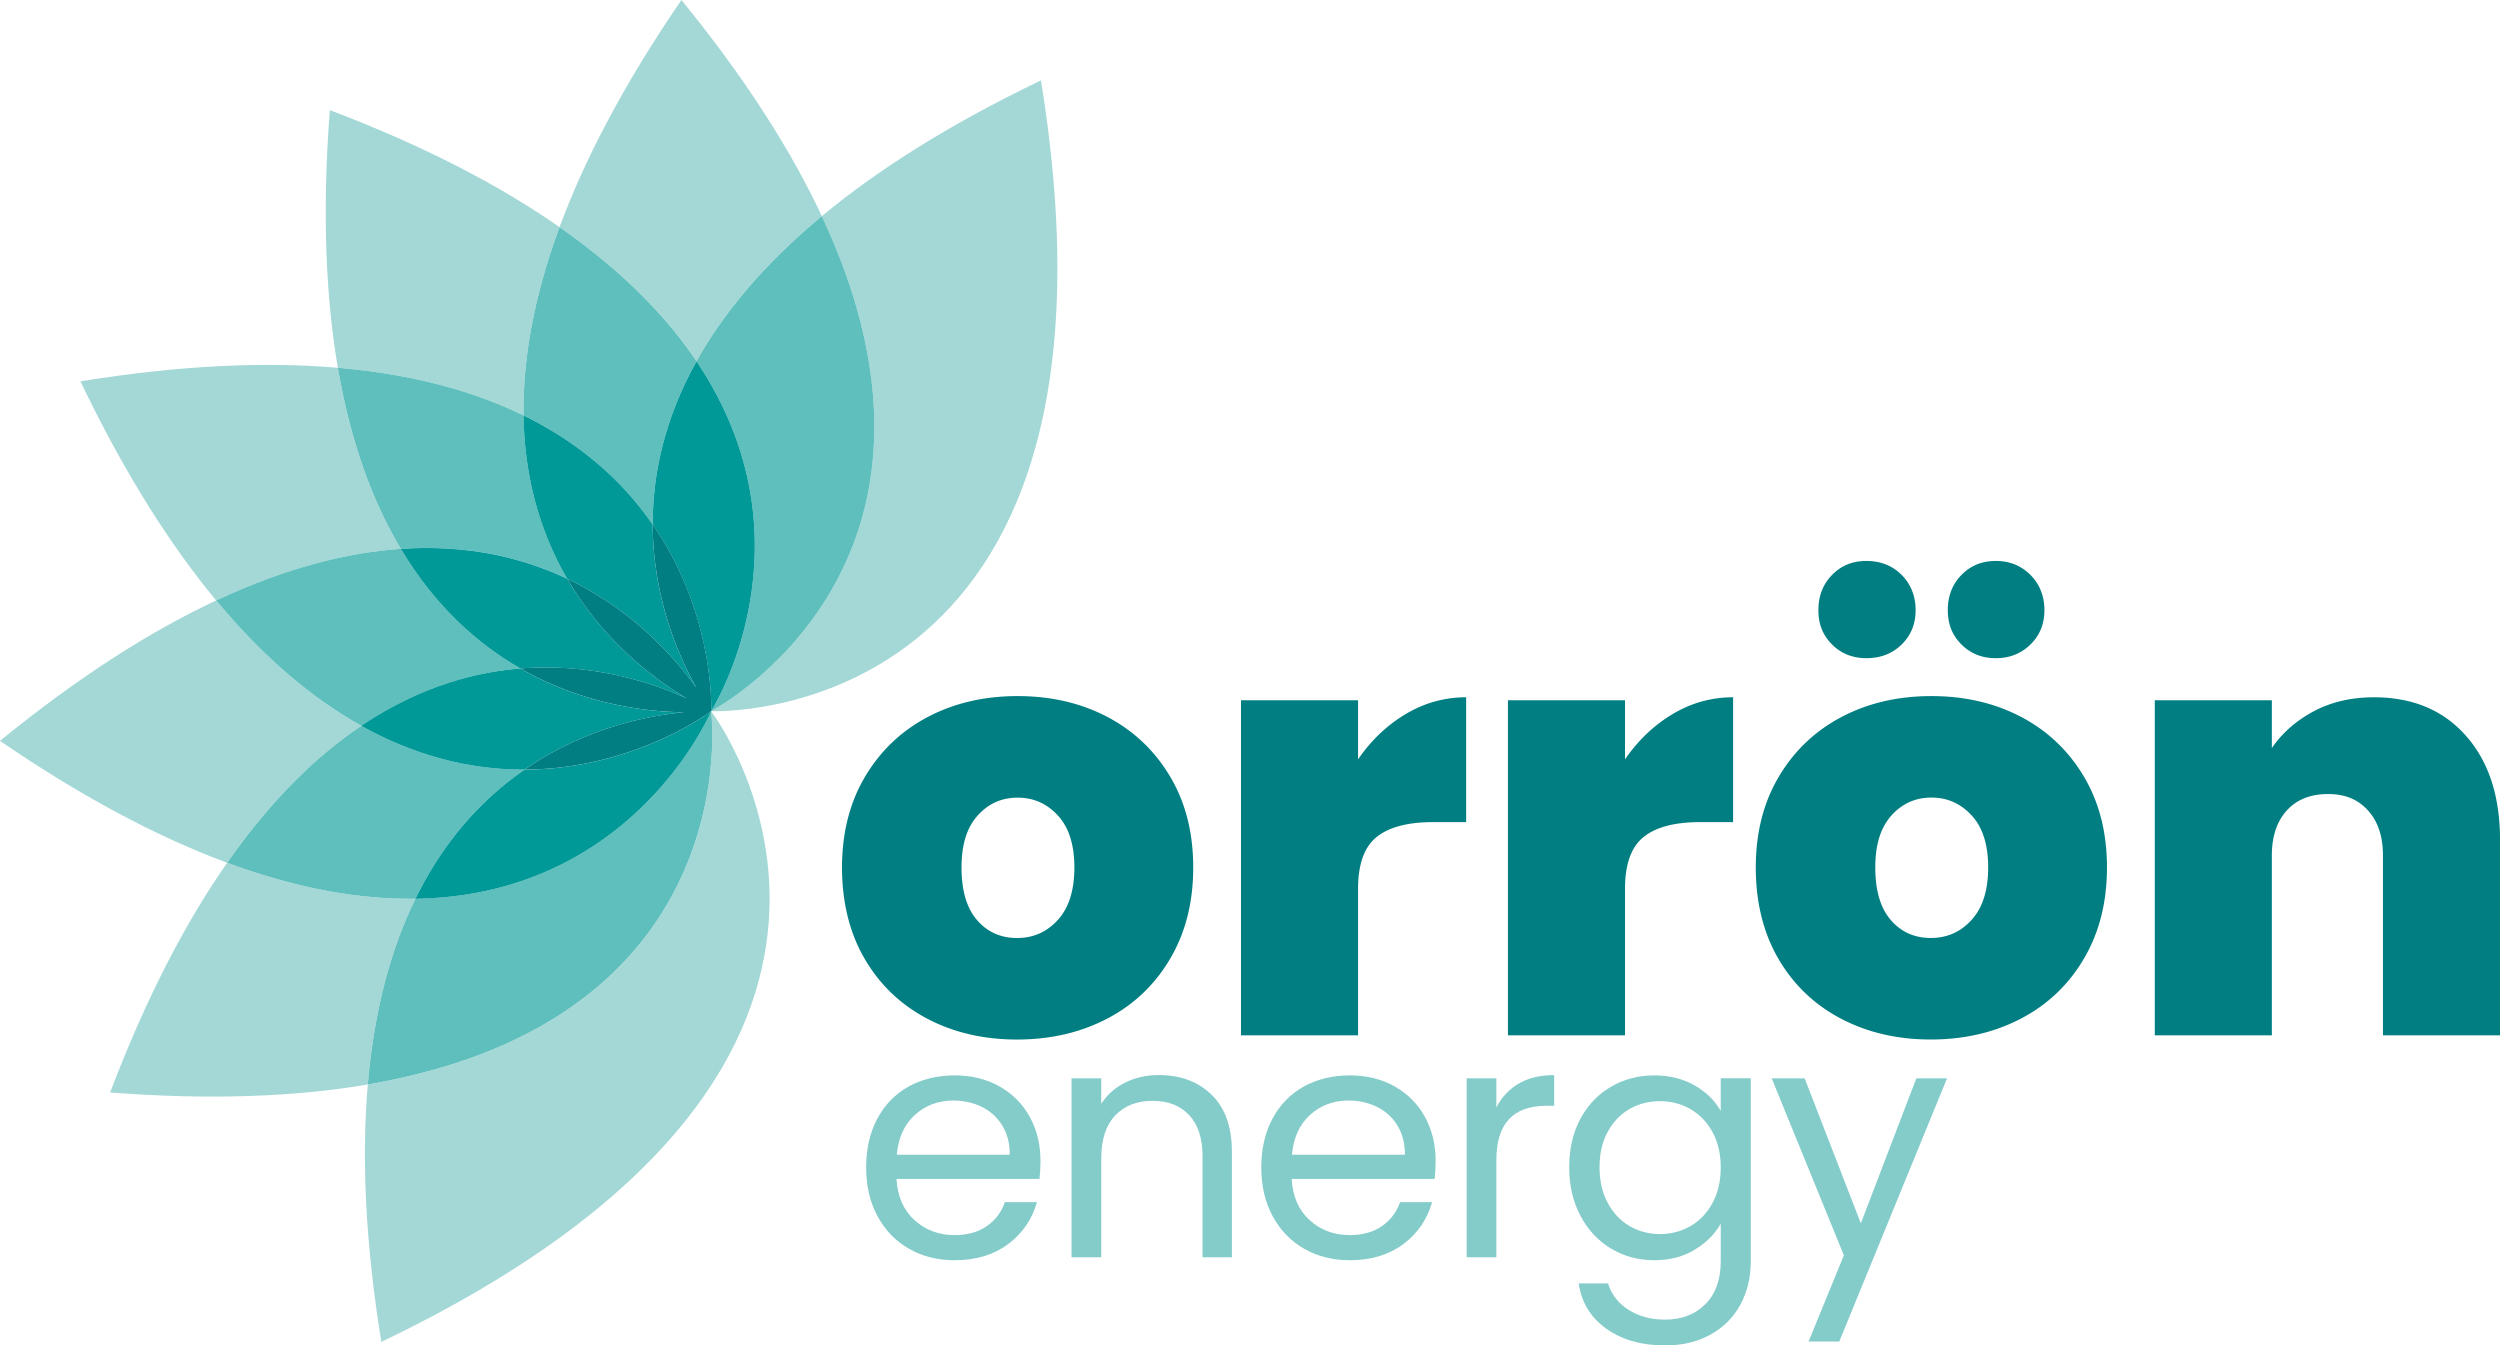
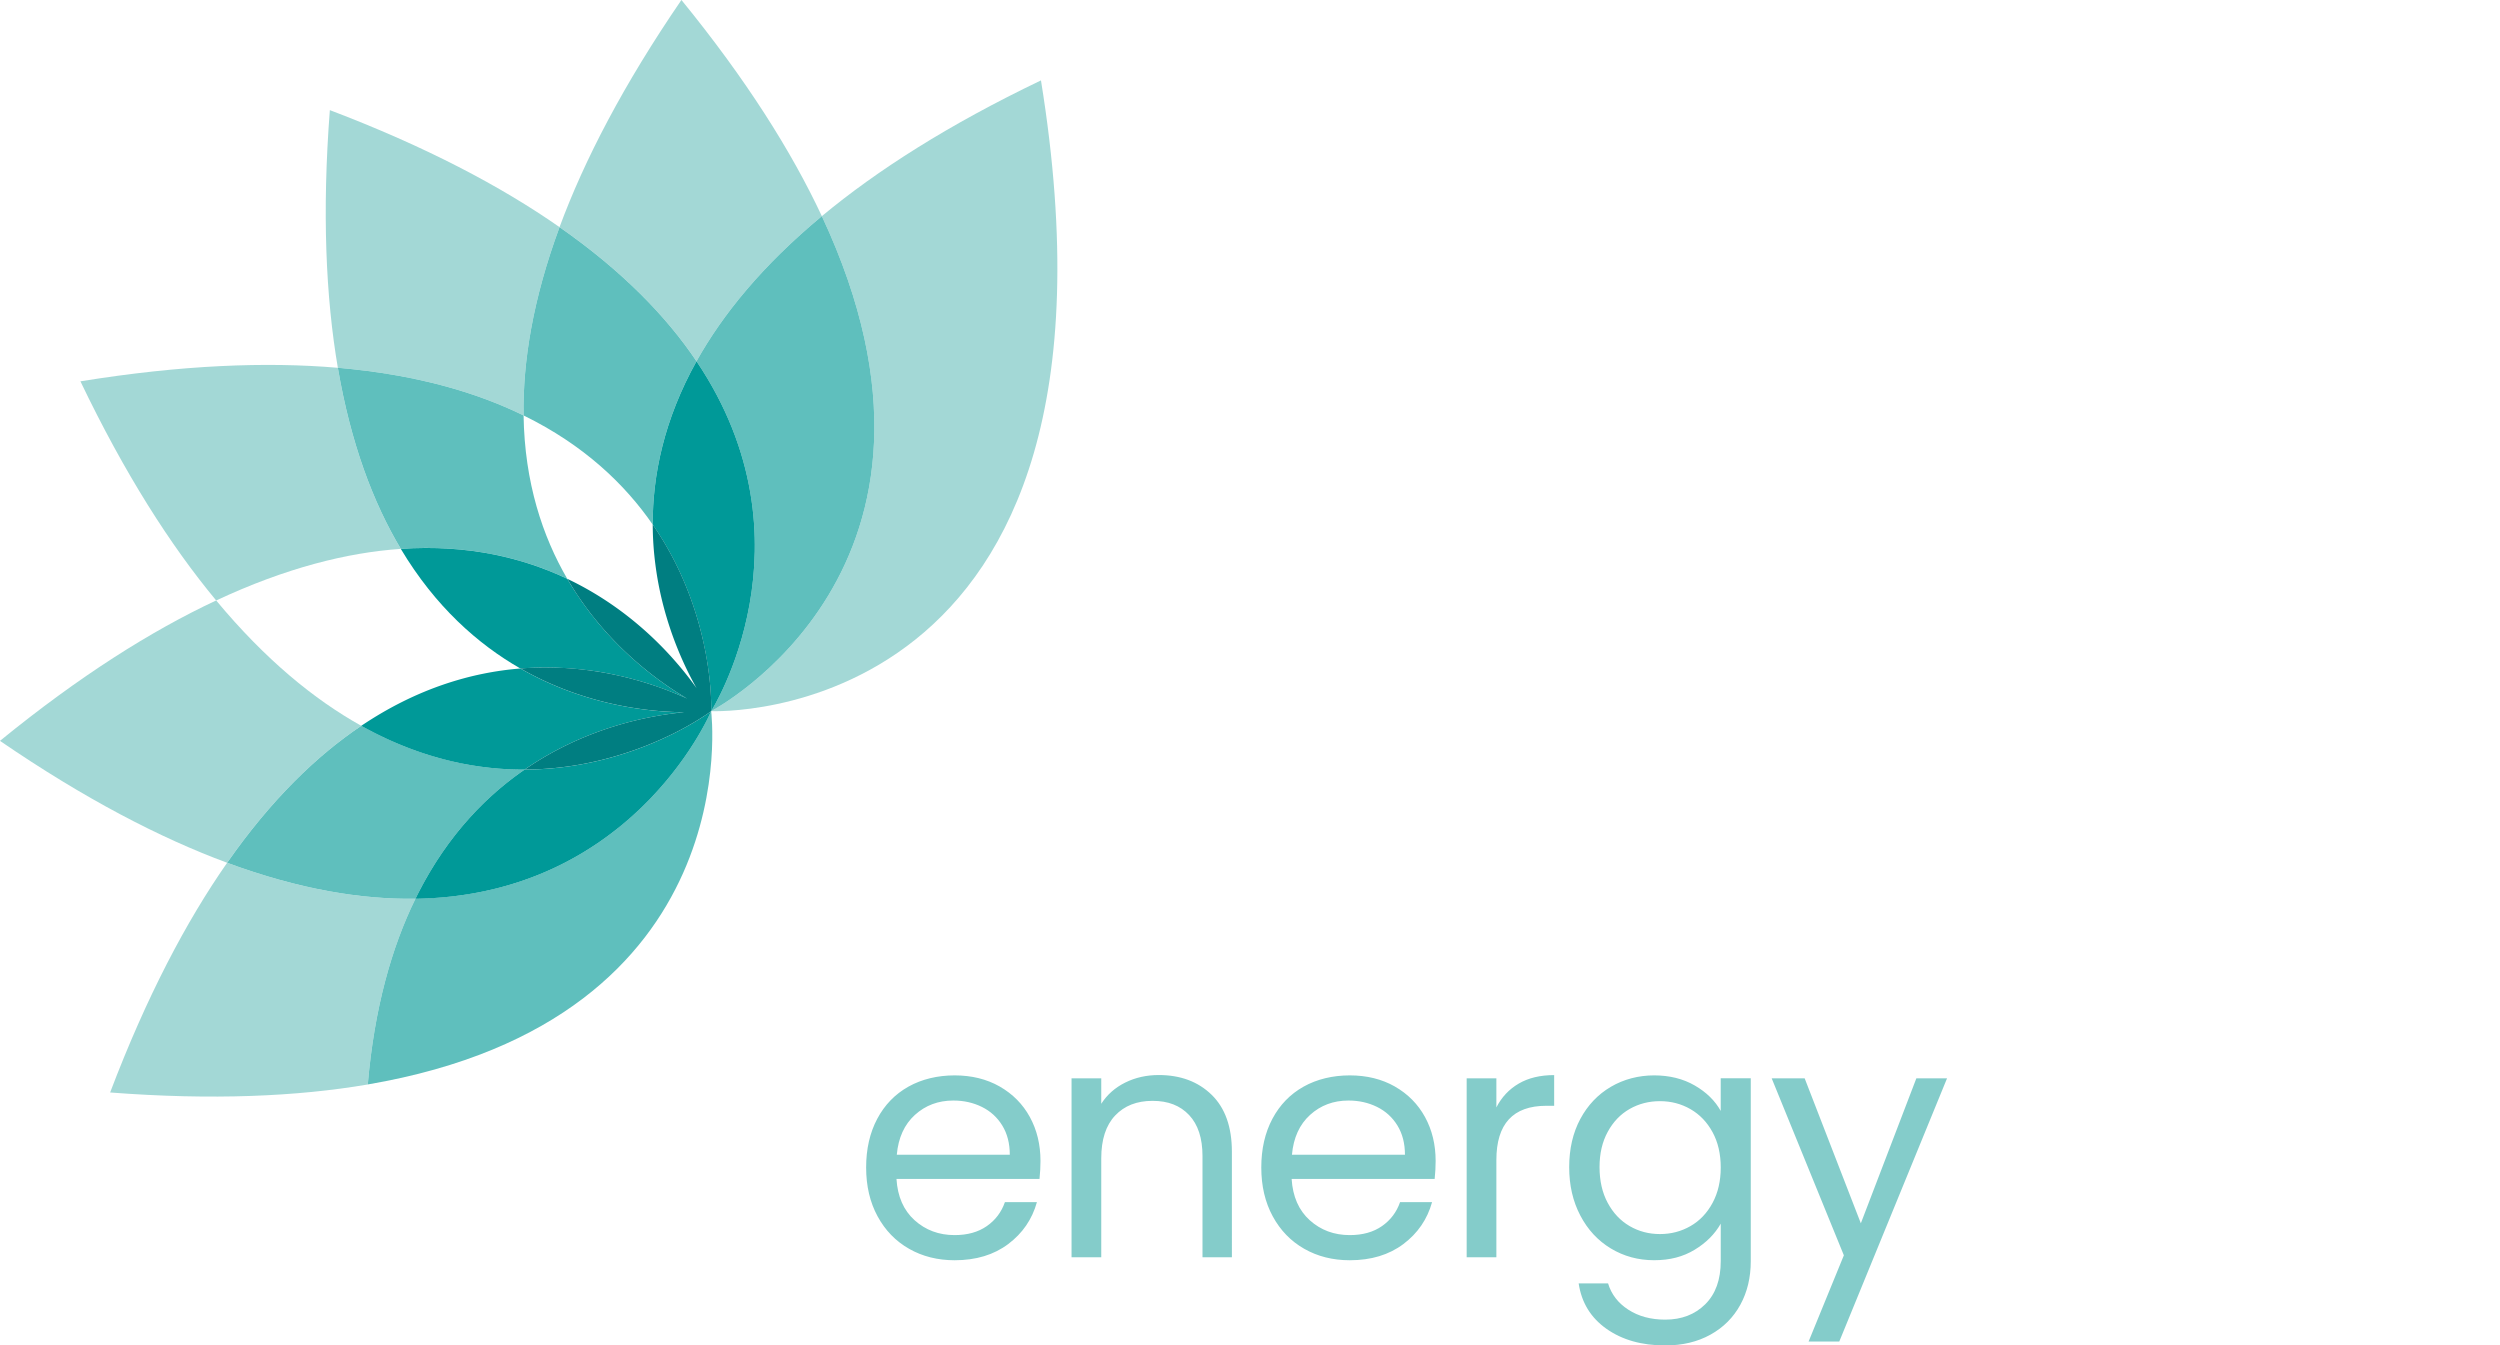
<svg xmlns="http://www.w3.org/2000/svg" id="a" viewBox="0 0 871.69 469.12">
  <defs>
    <style>.b{fill:none}.b,.c,.d,.e,.f,.g{stroke-width:0}.c{fill:#5fbfbd}.d{fill:#a3d8d6}.e{fill:#84ccca}.f{fill:#009998}.g{fill:#007e81}</style>
  </defs>
  <path d="M242.88 239.95c-2.79-4.94-6.27-12.01-9.2-20.75 2.93 8.74 6.41 15.81 9.2 20.75ZM232.44 215.31ZM238.48 248.36c-.76 0-1.57-.02-2.41-.05.84.03 1.64.04 2.41.05ZM182.91 268.34c13.39-.04 25.32-2.53 35.21-5.75-9.89 3.22-21.82 5.7-35.21 5.75ZM239.57 243.58c-10.52-6.2-28.75-19.36-41.78-41.76 13.03 22.4 31.26 35.55 41.78 41.76ZM227.59 182.91ZM241.71 252.02c.55-.33 1.08-.64 1.56-.94-.48.3-1.01.61-1.56.94ZM246.75 248.83c.17-.12.33-.23.46-.32-.13.1-.29.2-.46.32ZM244.61 250.25c.42-.27.8-.52 1.14-.74-.34.23-.72.48-1.14.74ZM247.73 248.14c.06-.05.12-.08.15-.11-.04.03-.09.07-.15.11ZM240.09 252.96c.21-.12.41-.24.62-.35-.2.12-.41.23-.62.35ZM225.98 247.56ZM589.45 386.74c-3.23-1.86-6.77-2.79-10.65-2.79s-7.4.91-10.59 2.73c-3.19 1.82-5.73 4.48-7.63 7.97-1.9 3.49-2.85 7.59-2.85 12.3s.95 8.94 2.85 12.47c1.9 3.53 4.44 6.23 7.63 8.08 3.19 1.86 6.72 2.79 10.59 2.79s7.42-.93 10.65-2.79c3.23-1.86 5.79-4.55 7.69-8.08 1.9-3.53 2.85-7.65 2.85-12.35s-.95-8.8-2.85-12.3c-1.9-3.49-4.46-6.17-7.69-8.03ZM342.36 385.94c-3-1.48-6.32-2.22-9.96-2.22-5.24 0-9.7 1.67-13.38 5.01-3.68 3.34-5.79 7.97-6.32 13.89h39.4c0-3.95-.87-7.34-2.62-10.19-1.75-2.85-4.12-5.01-7.12-6.49ZM354.61 327.05c5.69 0 10.44-2.11 14.26-6.35 3.82-4.23 5.73-10.31 5.73-18.22s-1.91-13.95-5.73-18.12c-3.82-4.17-8.51-6.25-14.06-6.25s-10.21 2.08-13.95 6.25c-3.75 4.16-5.62 10.2-5.62 18.12s1.8 14.16 5.41 18.33c3.61 4.17 8.26 6.25 13.95 6.25ZM480.14 385.94c-3-1.48-6.32-2.22-9.96-2.22-5.24 0-9.7 1.67-13.38 5.01-3.68 3.34-5.79 7.97-6.32 13.89h39.4c0-3.95-.87-7.34-2.62-10.19-1.75-2.85-4.12-5.01-7.12-6.49ZM673.43 278.12c-5.55 0-10.21 2.08-13.95 6.25-3.75 4.16-5.62 10.2-5.62 18.12s1.8 14.16 5.41 18.33c3.61 4.17 8.26 6.25 13.95 6.25s10.44-2.11 14.26-6.35c3.82-4.23 5.73-10.31 5.73-18.22s-1.91-13.95-5.73-18.12c-3.82-4.17-8.51-6.25-14.06-6.25Z" class="b" />
  <path d="M247.96 247.96s151.68 6.67 115-219.93c-32.22 15.44-57.2 31.39-76.41 47.34 57.42 122.64-38.6 172.59-38.6 172.59Z" class="d" />
  <path d="M242.85 125.97c9.15-16.41 23.11-33.49 43.71-50.6-10.59-22.61-26.38-47.69-48.96-75.38-20.19 29.48-33.84 55.79-42.5 79.2 21.96 15.32 37.27 31.18 47.76 46.77Z" class="d" />
  <path d="M242.85 125.97c42.53 63.24 5.11 121.99 5.11 121.99s96.02-49.95 38.6-172.59c-20.6 17.1-34.56 34.19-43.71 50.6Z" class="c" />
  <path d="M195.1 79.2c-20.47-14.29-46.69-28.11-80.09-40.8-2.74 35.62-1.41 65.23 2.79 89.84 26.68 2.29 47.89 8.36 64.76 16.62-.28-18.78 3.25-40.55 12.54-65.66Z" class="d" />
  <path d="M182.56 144.86c21.04 10.3 35.33 24 45.03 38.05-.05-17.07 3.86-36.48 15.27-56.94-10.48-15.59-25.8-31.45-47.76-46.77-9.29 25.11-12.82 46.87-12.54 65.66Z" class="c" />
  <path d="M227.59 182.91c21.84 31.66 20.38 65.05 20.38 65.05s37.42-58.75-5.11-121.99c-11.4 20.46-15.32 39.87-15.27 56.94Z" class="f" />
  <path d="M117.8 128.24c-24.87-2.14-54.49-.99-89.76 4.72 15.44 32.22 31.39 57.2 47.34 76.41 24.24-11.35 45.64-16.7 64.37-17.99-9.63-16.12-17.45-36.75-21.95-63.13Z" class="d" />
  <path d="M197.79 201.82c-8.58-14.75-14.88-33.53-15.23-56.96-16.87-8.26-38.09-14.33-64.76-16.62 4.51 26.38 12.32 47.01 21.95 63.13 23.38-1.61 42.62 3.12 58.04 10.44Z" class="c" />
-   <path d="M197.79 201.82c8.95 4.25 16.62 9.37 23.07 14.64.92.75 1.82 1.51 2.69 2.26 1.99 1.73 3.86 3.46 5.6 5.17 1.74 1.71 3.35 3.4 4.84 5.04 1.4 1.54 2.68 3.03 3.86 4.47a.5.5 0 0 0 .07.08c1.94 2.36 3.58 4.55 4.95 6.47-2.79-4.94-6.27-12-9.2-20.75 0-.01 0-.02-.01-.04-.42-1.25-.83-2.54-1.22-3.86-.19-.62-.37-1.25-.55-1.88-.36-1.27-.7-2.57-1.02-3.89-.32-1.33-.63-2.68-.92-4.06-.29-1.38-.55-2.79-.79-4.22-.14-.8-.26-1.62-.38-2.44a117.431 117.431 0 0 1-.78-6.62c-.26-3.01-.41-6.1-.42-9.28-9.69-14.05-23.98-27.75-45.03-38.05.36 23.42 6.65 42.2 15.23 56.96Z" class="f" />
  <path d="M125.97 253.07c-16.41-9.15-33.49-23.11-50.6-43.71-22.61 10.59-47.69 26.38-75.38 48.96 29.48 20.19 55.79 33.84 79.2 42.5 15.32-21.96 31.18-37.27 46.77-47.76Z" class="d" />
-   <path d="M125.97 253.07c19.44-13.07 38.45-18.62 55.47-19.99-14.81-8.49-29.67-21.59-41.69-41.71-18.74 1.29-40.13 6.64-64.37 17.99 17.1 20.6 34.19 34.56 50.6 43.71Z" class="c" />
  <path d="M190.9 232.73c.96 0 1.91.02 2.86.05 2.83.09 5.59.28 8.26.55 1.42.15 2.83.32 4.2.51 2.06.29 4.07.62 6.01 1 .65.12 1.29.25 1.92.39 3.17.66 6.16 1.43 8.96 2.24 6.72 1.95 12.3 4.2 16.46 6.11-10.52-6.2-28.75-19.36-41.78-41.76-15.42-7.32-34.66-12.05-58.04-10.44 12.02 20.12 26.88 33.22 41.69 41.71 1.61-.13 3.21-.22 4.79-.28 1.58-.06 3.13-.08 4.67-.07Z" class="f" />
  <path d="M79.2 300.83c-14.29 20.47-28.11 46.69-40.8 80.09 35.62 2.74 65.23 1.41 89.84-2.79 2.29-26.68 8.36-47.89 16.62-64.76-18.78.28-40.55-3.25-65.66-12.54Z" class="d" />
  <path d="M144.86 313.37c10.3-21.04 24-35.33 38.05-45.03-17.07.05-36.48-3.86-56.94-15.27-15.59 10.48-31.45 25.8-46.77 47.76 25.11 9.29 46.87 12.82 65.66 12.54Z" class="c" />
  <path d="M182.91 268.34c8.16-5.63 16.43-9.71 24.21-12.67 1.11-.42 2.21-.82 3.3-1.2 1.1-.38 2.18-.73 3.25-1.07.29-.09.58-.18.86-.27 1.07-.33 2.13-.64 3.16-.93 1.62-.45 3.2-.85 4.74-1.21.81-.19 1.6-.37 2.38-.53 1.5-.32 2.96-.6 4.35-.85.58-.1 1.14-.2 1.7-.29 2.82-.45 5.37-.76 7.6-.97-.76 0-1.57-.02-2.41-.05-.42-.01-.85-.03-1.29-.05-1.32-.06-2.71-.14-4.18-.25-1.47-.11-3.01-.26-4.62-.45a124.241 124.241 0 0 1-14.06-2.48c-1.26-.3-2.54-.63-3.83-.98-.81-.22-1.63-.45-2.45-.7-1.64-.49-3.31-1.02-4.99-1.6-.84-.29-1.69-.59-2.54-.91-.68-.25-1.36-.51-2.05-.78a142.127 142.127 0 0 1-5.28-2.24c-.65-.29-1.29-.59-1.94-.9-.71-.34-1.42-.69-2.13-1.05-.88-.44-1.75-.89-2.63-1.36-.88-.47-1.76-.96-2.63-1.46-17.01 1.37-36.03 6.91-55.47 19.99 20.46 11.4 39.87 15.32 56.94 15.27Z" class="f" />
-   <path d="M128.24 378.13c-2.14 24.87-.99 54.49 4.72 89.76 207.02-99.16 115-219.93 115-219.93s13.76 107.36-119.72 130.17Z" class="d" />
  <path d="M247.96 247.96s-26.89 64.25-103.1 65.4c-8.26 16.87-14.33 38.09-16.62 64.76 133.48-22.81 119.72-130.17 119.72-130.17Z" class="c" />
  <path d="M247.73 248.14c-.12.09-.29.21-.51.37-.13.1-.29.2-.46.32-.29.2-.62.42-1 .68-.34.23-.72.48-1.14.74-.41.26-.85.54-1.34.84-.48.3-1.01.61-1.56.94-.32.19-.66.39-1.01.59-.2.12-.41.23-.62.35a105.762 105.762 0 0 1-3.47 1.89c-.86.45-1.74.9-2.69 1.36-.84.41-1.72.82-2.63 1.24-2.16.99-4.5 1.99-7.02 2.96-1.95.75-4.01 1.48-6.16 2.18-9.89 3.22-21.82 5.7-35.21 5.75-14.05 9.69-27.75 23.98-38.05 45.03 76.21-1.16 103.1-65.4 103.1-65.4s-.03.03-.08.06c-.04.03-.09.07-.15.11Z" class="f" />
  <path d="M227.59 182.91c.01 3.18.16 6.27.42 9.28a120.897 120.897 0 0 0 1.16 9.06c.24 1.43.51 2.84.79 4.22a121.86 121.86 0 0 0 1.94 7.95c.18.64.36 1.26.55 1.88.39 1.32.8 2.6 1.22 3.86 0 .01 0 .02.01.04 2.93 8.74 6.41 15.81 9.2 20.75-1.36-1.92-3.01-4.11-4.95-6.47a.5.5 0 0 0-.07-.08 133.48 133.48 0 0 0-3.86-4.47c-1.49-1.64-3.1-3.33-4.84-5.04a119.749 119.749 0 0 0-8.29-7.43c-6.45-5.26-14.12-10.39-23.07-14.64 13.03 22.4 31.26 35.55 41.78 41.76-4.16-1.91-9.74-4.16-16.46-6.11-2.8-.81-5.79-1.57-8.96-2.24-.63-.13-1.28-.26-1.92-.39-1.94-.37-3.95-.71-6.01-1-1.38-.19-2.78-.36-4.2-.51a108.7 108.7 0 0 0-8.26-.55c-.94-.03-1.9-.05-2.86-.05-1.54 0-3.09.02-4.67.07-1.58.06-3.17.15-4.79.28.88.5 1.76.99 2.63 1.46.88.47 1.75.92 2.63 1.36.71.36 1.42.71 2.13 1.05a109.407 109.407 0 0 0 4.27 1.92c.99.42 1.97.83 2.95 1.22.69.27 1.37.53 2.05.78.85.32 1.7.62 2.54.91 1.68.58 3.35 1.11 4.99 1.6.82.24 1.64.48 2.45.7 1.29.35 2.57.68 3.83.98a124.241 124.241 0 0 0 14.06 2.48c1.61.19 3.15.34 4.62.45 1.47.11 2.87.2 4.18.25.44.02.87.03 1.29.05.84.03 1.64.04 2.41.05-2.22.21-4.78.52-7.6.97-.56.09-1.12.18-1.7.29-1.39.25-2.85.53-4.35.85-.78.17-1.57.34-2.38.53-1.54.36-3.12.76-4.74 1.21-1.04.29-2.1.6-3.16.93l-.86.27c-1.07.34-2.15.69-3.25 1.07-1.09.38-2.19.78-3.3 1.2-7.78 2.96-16.06 7.04-24.21 12.67 13.39-.04 25.32-2.53 35.21-5.75 2.15-.7 4.21-1.43 6.16-2.18 2.52-.97 4.86-1.97 7.02-2.96.91-.42 1.79-.83 2.63-1.24.94-.46 1.83-.91 2.69-1.36.51-.26 1-.52 1.47-.78.7-.38 1.37-.75 2-1.11.21-.12.41-.24.62-.35.35-.2.68-.4 1.01-.59.55-.33 1.08-.64 1.56-.94.48-.3.93-.58 1.34-.84.42-.27.8-.52 1.14-.74.38-.25.72-.48 1-.68.17-.12.33-.23.46-.32.22-.15.39-.28.51-.37.06-.05.12-.08.15-.11.05-.04.08-.06.08-.06s1.47-33.39-20.38-65.05Z" class="g" />
-   <path d="M233.66 219.16s0 .02.01.04c0-.01 0-.02-.01-.04ZM218.12 262.59ZM240.71 252.61c.35-.2.68-.4 1.01-.59-.32.19-.66.39-1.01.59ZM238.09 254.07ZM245.75 249.5c.38-.25.72-.48 1-.68-.29.2-.62.42-1 .68ZM247.96 247.96s-.03.03-.08.06c.05-.04.08-.06.08-.06ZM243.27 251.09c.48-.3.93-.58 1.34-.84-.41.26-.85.54-1.34.84ZM247.21 248.51c.22-.15.39-.28.51-.37-.12.09-.29.21-.51.37ZM247.96 247.96zM227.59 182.91c21.84 31.66 20.38 65.05 20.38 65.05s1.47-33.39-20.38-65.05ZM237.86 233.39a133.48 133.48 0 0 0-3.86-4.47c1.4 1.54 2.68 3.03 3.86 4.47ZM242.88 239.95ZM237.93 233.47s-.04-.05-.07-.08a.5.5 0 0 0 .07.08ZM197.79 201.82c8.95 4.25 16.62 9.37 23.07 14.64-6.45-5.26-14.12-10.39-23.07-14.64ZM202.02 233.33a108.7 108.7 0 0 0-8.26-.55c2.83.09 5.59.28 8.26.55ZM239.57 243.58ZM229.18 249.62ZM181.44 233.09c.88.5 1.76.99 2.63 1.46-.88-.47-1.76-.96-2.63-1.46ZM182.91 268.34c8.16-5.63 16.43-9.71 24.21-12.67-7.79 2.96-16.06 7.04-24.21 12.67ZM200.65 241.8ZM238.48 248.36ZM231.3 257.45ZM323.27 355.17c9.23 4.86 19.68 7.29 31.34 7.29s22.14-2.43 31.45-7.29c9.3-4.86 16.62-11.83 21.97-20.93 5.34-9.09 8.02-19.68 8.02-31.76s-2.67-22.63-8.02-31.65-12.63-15.96-21.87-20.83c-9.23-4.86-19.68-7.29-31.34-7.29s-22.11 2.43-31.34 7.29c-9.23 4.86-16.52 11.8-21.87 20.83-5.35 9.03-8.02 19.57-8.02 31.65s2.63 22.84 7.91 31.86c5.27 9.03 12.53 15.97 21.76 20.82Zm17.6-70.8c3.75-4.17 8.4-6.25 13.95-6.25s10.24 2.08 14.06 6.25c3.82 4.16 5.73 10.2 5.73 18.12s-1.91 13.99-5.73 18.22c-3.82 4.24-8.57 6.35-14.26 6.35s-10.34-2.08-13.95-6.25c-3.61-4.16-5.41-10.27-5.41-18.33s1.88-13.95 5.62-18.12ZM473.52 264.79v-20.62H432.7V361h40.82v-51.02c0-8.61 2.15-14.65 6.46-18.12 4.3-3.47 10.9-5.21 19.78-5.21h11.45v-43.53c-7.5 0-14.51 1.95-21.03 5.83-6.53 3.89-12.08 9.16-16.66 15.83ZM566.6 309.98c0-8.61 2.15-14.65 6.46-18.12 4.3-3.47 10.9-5.21 19.78-5.21h11.45v-43.53c-7.5 0-14.51 1.95-21.03 5.83-6.53 3.89-12.08 9.16-16.66 15.83v-20.62h-40.82v116.83h40.82v-51.02ZM704.77 250c-9.23-4.86-19.68-7.29-31.34-7.29s-22.11 2.43-31.34 7.29c-9.23 4.86-16.52 11.8-21.87 20.83-5.35 9.03-8.02 19.57-8.02 31.65s2.63 22.84 7.91 31.86c5.27 9.03 12.53 15.97 21.76 20.82 9.23 4.86 19.68 7.29 31.34 7.29s22.14-2.43 31.45-7.29c9.3-4.86 16.62-11.83 21.97-20.93 5.34-9.09 8.02-19.68 8.02-31.76s-2.67-22.63-8.02-31.65-12.63-15.96-21.87-20.83Zm-17.28 70.7c-3.82 4.24-8.57 6.35-14.26 6.35s-10.34-2.08-13.95-6.25c-3.61-4.16-5.41-10.27-5.41-18.33s1.88-13.95 5.62-18.12c3.75-4.17 8.4-6.25 13.95-6.25s10.24 2.08 14.06 6.25c3.82 4.16 5.73 10.2 5.73 18.12s-1.91 13.99-5.73 18.22ZM859.82 256.56c-7.91-8.96-18.61-13.43-32.07-13.43-7.91 0-14.93 1.63-21.03 4.89-6.11 3.26-10.97 7.53-14.58 12.81v-16.66h-40.82V361h40.82v-62.68c0-6.66 1.73-11.9 5.21-15.72 3.47-3.82 8.26-5.73 14.37-5.73s10.48 1.91 13.95 5.73c3.47 3.82 5.21 9.06 5.21 15.72V361h40.82v-68.1c0-15.27-3.96-27.39-11.87-36.34ZM650.77 229.49c4.94 0 9.04-1.59 12.29-4.77 3.25-3.18 4.87-7.17 4.87-11.97s-1.62-9.04-4.87-12.29-7.35-4.87-12.29-4.87-8.79 1.63-11.97 4.87c-3.18 3.25-4.77 7.35-4.77 12.29s1.59 8.79 4.77 11.97c3.18 3.18 7.17 4.77 11.97 4.77ZM695.89 229.49c4.8 0 8.83-1.59 12.08-4.77 3.25-3.18 4.87-7.17 4.87-11.97s-1.62-9.04-4.87-12.29-7.27-4.87-12.08-4.87-8.79 1.63-11.97 4.87c-3.18 3.25-4.77 7.35-4.77 12.29s1.59 8.79 4.77 11.97c3.18 3.18 7.17 4.77 11.97 4.77Z" class="g" />
  <path d="M348.56 378.83c-4.55-2.58-9.79-3.87-15.71-3.87s-11.44 1.31-16.11 3.93-8.29 6.36-10.87 11.22-3.87 10.51-3.87 16.97 1.33 12.13 3.99 17.02c2.66 4.9 6.32 8.67 10.99 11.33s9.96 3.99 15.88 3.99c7.44 0 13.66-1.88 18.67-5.64 5.01-3.76 8.35-8.63 10.02-14.63h-11.16c-1.21 3.49-3.32 6.28-6.32 8.37-3 2.09-6.74 3.13-11.22 3.13-5.47 0-10.12-1.73-13.95-5.18-3.83-3.45-5.94-8.26-6.32-14.4h49.87c.23-2.2.34-4.29.34-6.26 0-5.69-1.23-10.8-3.7-15.32-2.47-4.51-5.98-8.06-10.53-10.65Zm-35.87 23.8c.53-5.92 2.64-10.55 6.32-13.89s8.14-5.01 13.38-5.01c3.64 0 6.96.74 9.96 2.22 3 1.48 5.37 3.64 7.12 6.49s2.62 6.25 2.62 10.19h-39.4ZM404.02 374.84c-4.25 0-8.14.87-11.67 2.62-3.53 1.75-6.32 4.21-8.37 7.4v-8.88h-10.36v62.4h10.36v-34.5c0-6.53 1.61-11.5 4.84-14.92 3.23-3.42 7.57-5.12 13.04-5.12s9.64 1.65 12.75 4.95c3.11 3.3 4.67 8.07 4.67 14.29v35.3h10.25V401.6c0-8.65-2.35-15.28-7.06-19.87-4.71-4.59-10.86-6.89-18.45-6.89ZM486.34 378.83c-4.55-2.58-9.79-3.87-15.71-3.87s-11.44 1.31-16.11 3.93-8.29 6.36-10.87 11.22-3.87 10.51-3.87 16.97 1.33 12.13 3.99 17.02c2.66 4.9 6.32 8.67 10.99 11.33s9.96 3.99 15.88 3.99c7.44 0 13.66-1.88 18.67-5.64 5.01-3.76 8.35-8.63 10.02-14.63h-11.16c-1.21 3.49-3.32 6.28-6.32 8.37-3 2.09-6.74 3.13-11.22 3.13-5.47 0-10.12-1.73-13.95-5.18-3.83-3.45-5.94-8.26-6.32-14.4h49.87c.23-2.2.34-4.29.34-6.26 0-5.69-1.23-10.8-3.7-15.32-2.47-4.51-5.98-8.06-10.53-10.65Zm-35.87 23.8c.53-5.92 2.64-10.55 6.32-13.89s8.14-5.01 13.38-5.01c3.64 0 6.96.74 9.96 2.22 3 1.48 5.37 3.64 7.12 6.49s2.62 6.25 2.62 10.19h-39.4ZM521.75 386.12v-10.13h-10.36v62.4h10.36v-33.93c0-12.6 5.81-18.9 17.42-18.9h2.73v-10.7c-4.86 0-8.98.99-12.35 2.96-3.38 1.97-5.98 4.75-7.8 8.31ZM599.98 387.37c-1.97-3.57-4.99-6.53-9.05-8.88-4.06-2.35-8.79-3.53-14.18-3.53s-10.57 1.33-15.09 3.99-8.07 6.4-10.65 11.22-3.87 10.42-3.87 16.79 1.29 11.92 3.87 16.85c2.58 4.94 6.13 8.77 10.65 11.5 4.52 2.73 9.55 4.1 15.09 4.1s10.1-1.21 14.12-3.64 7.06-5.47 9.11-9.11v13.09c0 6.45-1.8 11.46-5.41 15.03-3.61 3.57-8.26 5.35-13.95 5.35-5.01 0-9.3-1.16-12.87-3.47-3.57-2.32-5.92-5.37-7.06-9.17h-10.25c.99 6.68 4.21 11.96 9.68 15.83 5.47 3.87 12.3 5.81 20.5 5.81 6 0 11.25-1.25 15.77-3.76 4.52-2.5 7.99-5.98 10.42-10.42 2.43-4.44 3.64-9.51 3.64-15.2v-63.77h-10.48v11.39Zm-2.85 32.05c-1.9 3.53-4.46 6.23-7.69 8.08-3.23 1.86-6.77 2.79-10.65 2.79s-7.4-.93-10.59-2.79c-3.19-1.86-5.73-4.55-7.63-8.08-1.9-3.53-2.85-7.69-2.85-12.47s.95-8.8 2.85-12.3c1.9-3.49 4.44-6.15 7.63-7.97 3.19-1.82 6.72-2.73 10.59-2.73s7.42.93 10.65 2.79c3.23 1.86 5.79 4.54 7.69 8.03 1.9 3.49 2.85 7.59 2.85 12.3s-.95 8.83-2.85 12.35ZM648.83 426.54l-19.59-50.56h-11.5l25.17 61.72-12.3 30.06h10.7l37.58-91.78h-10.7l-19.36 50.56z" class="e" />
</svg>